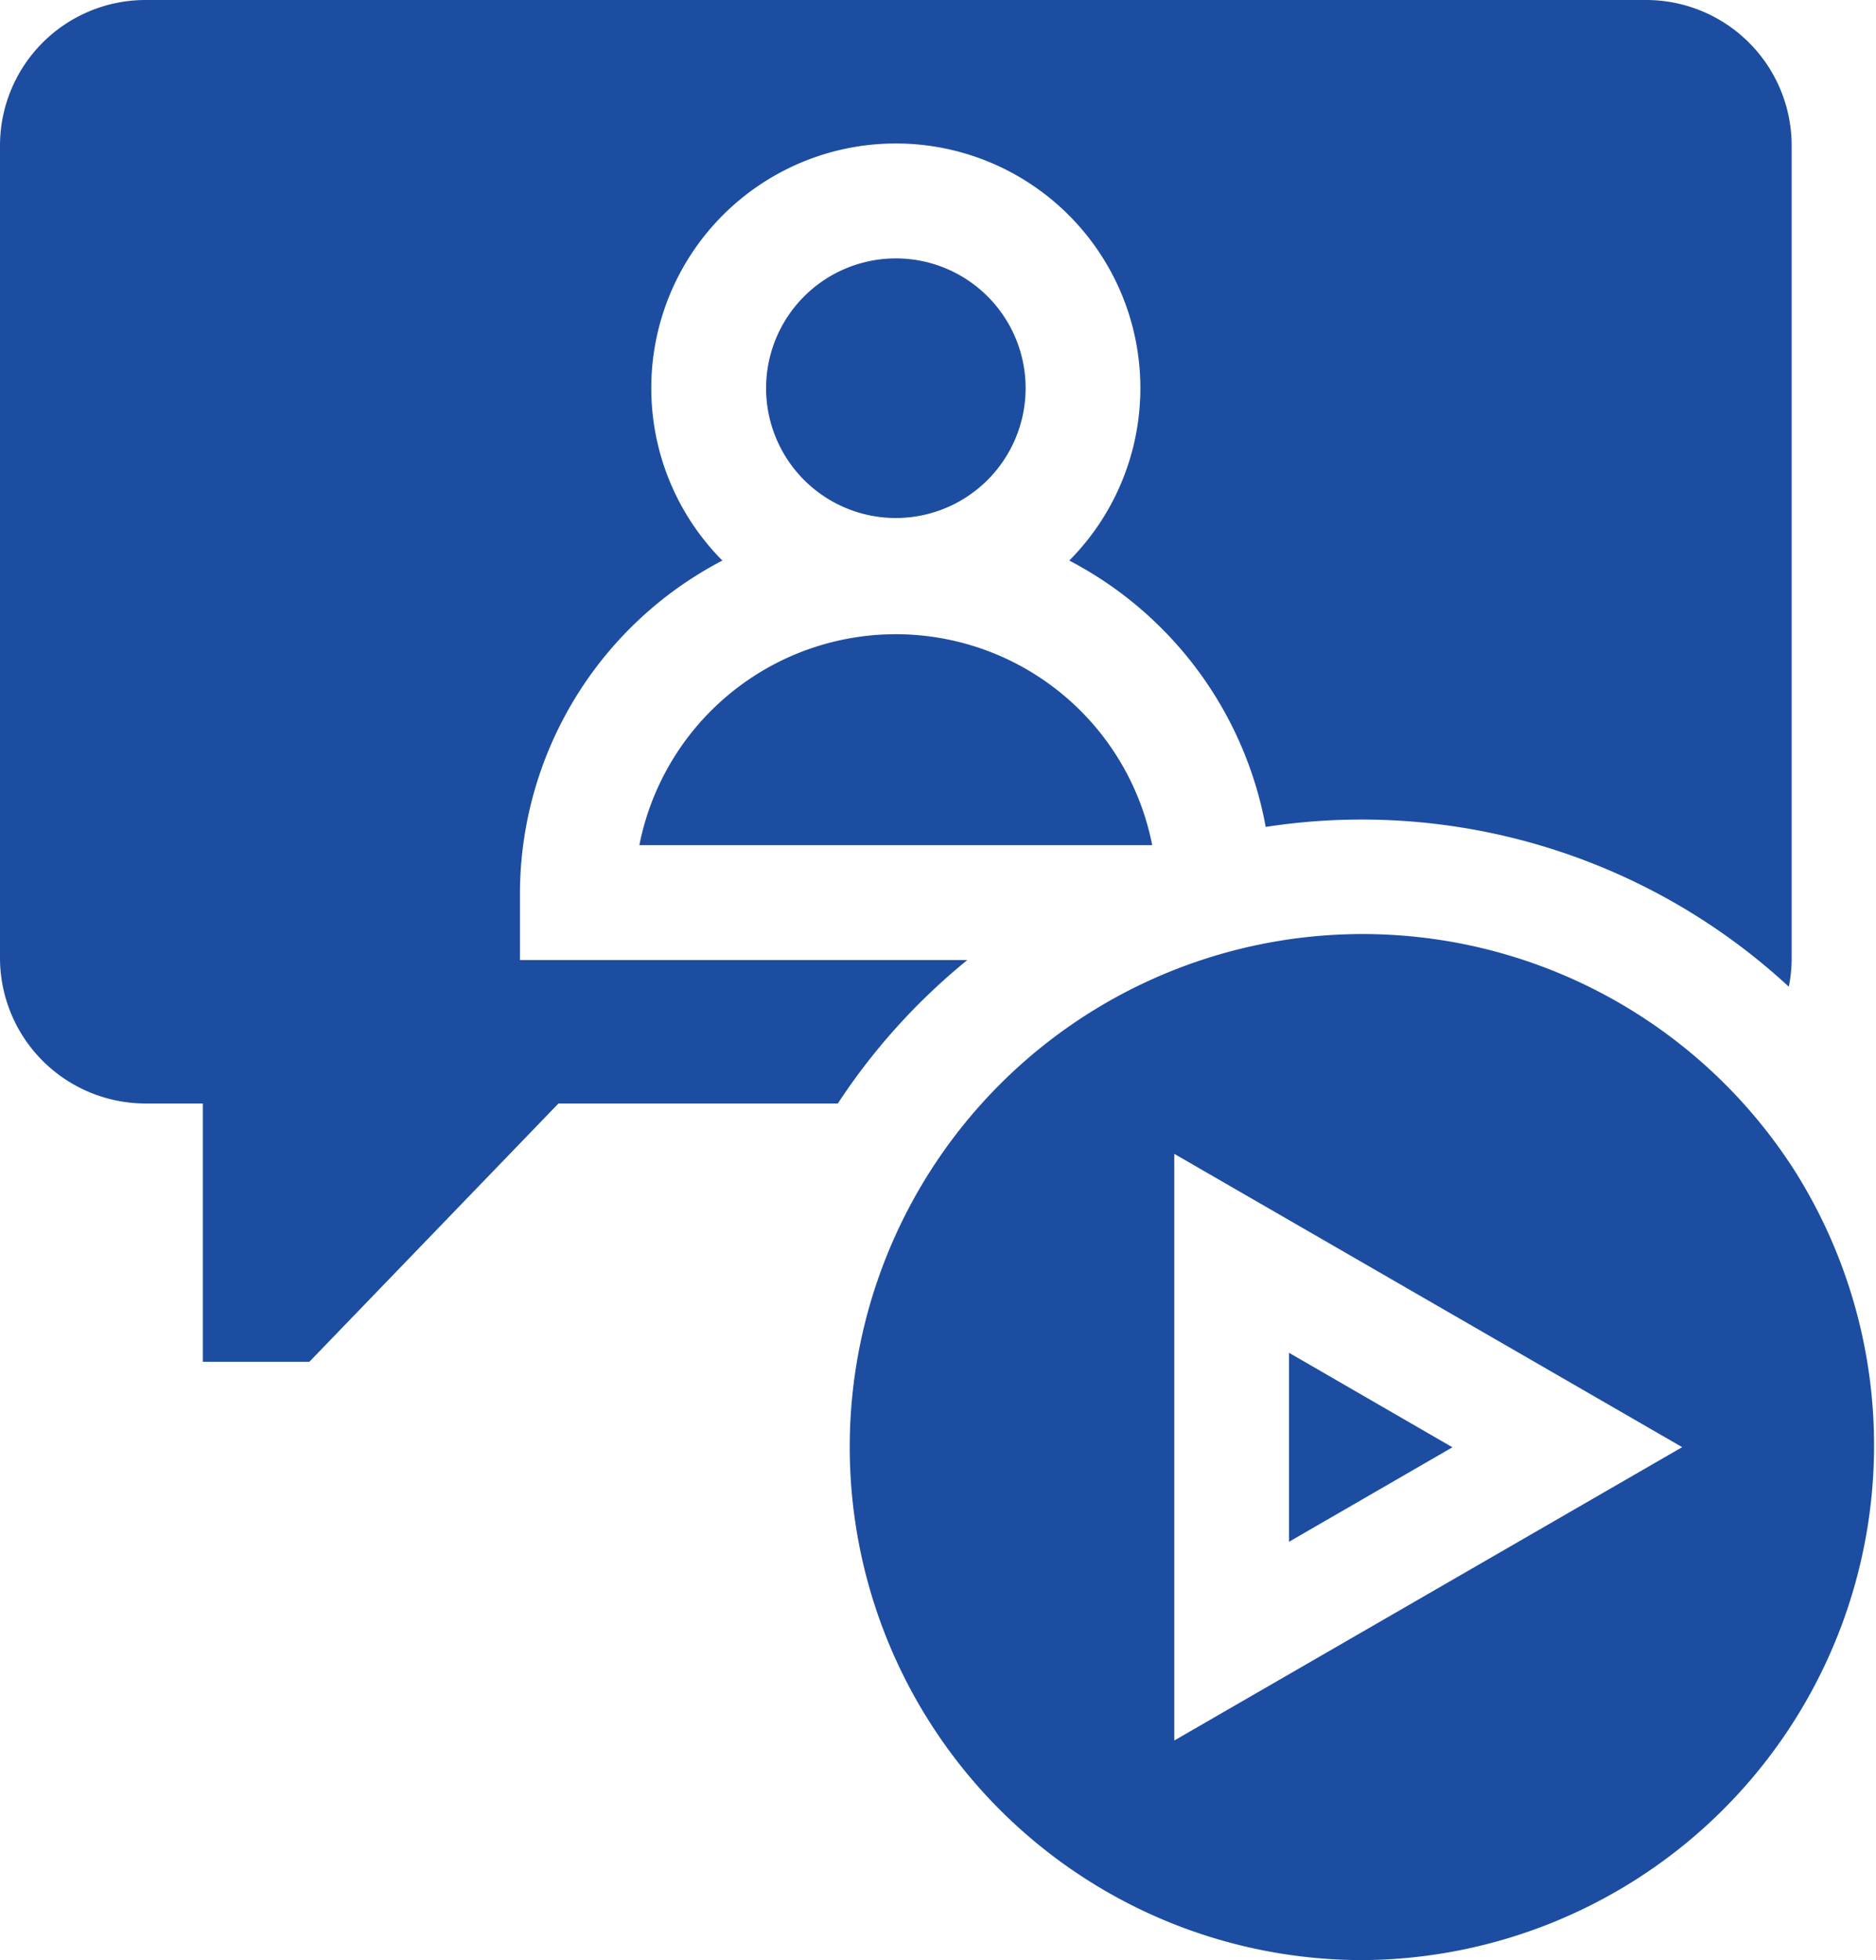
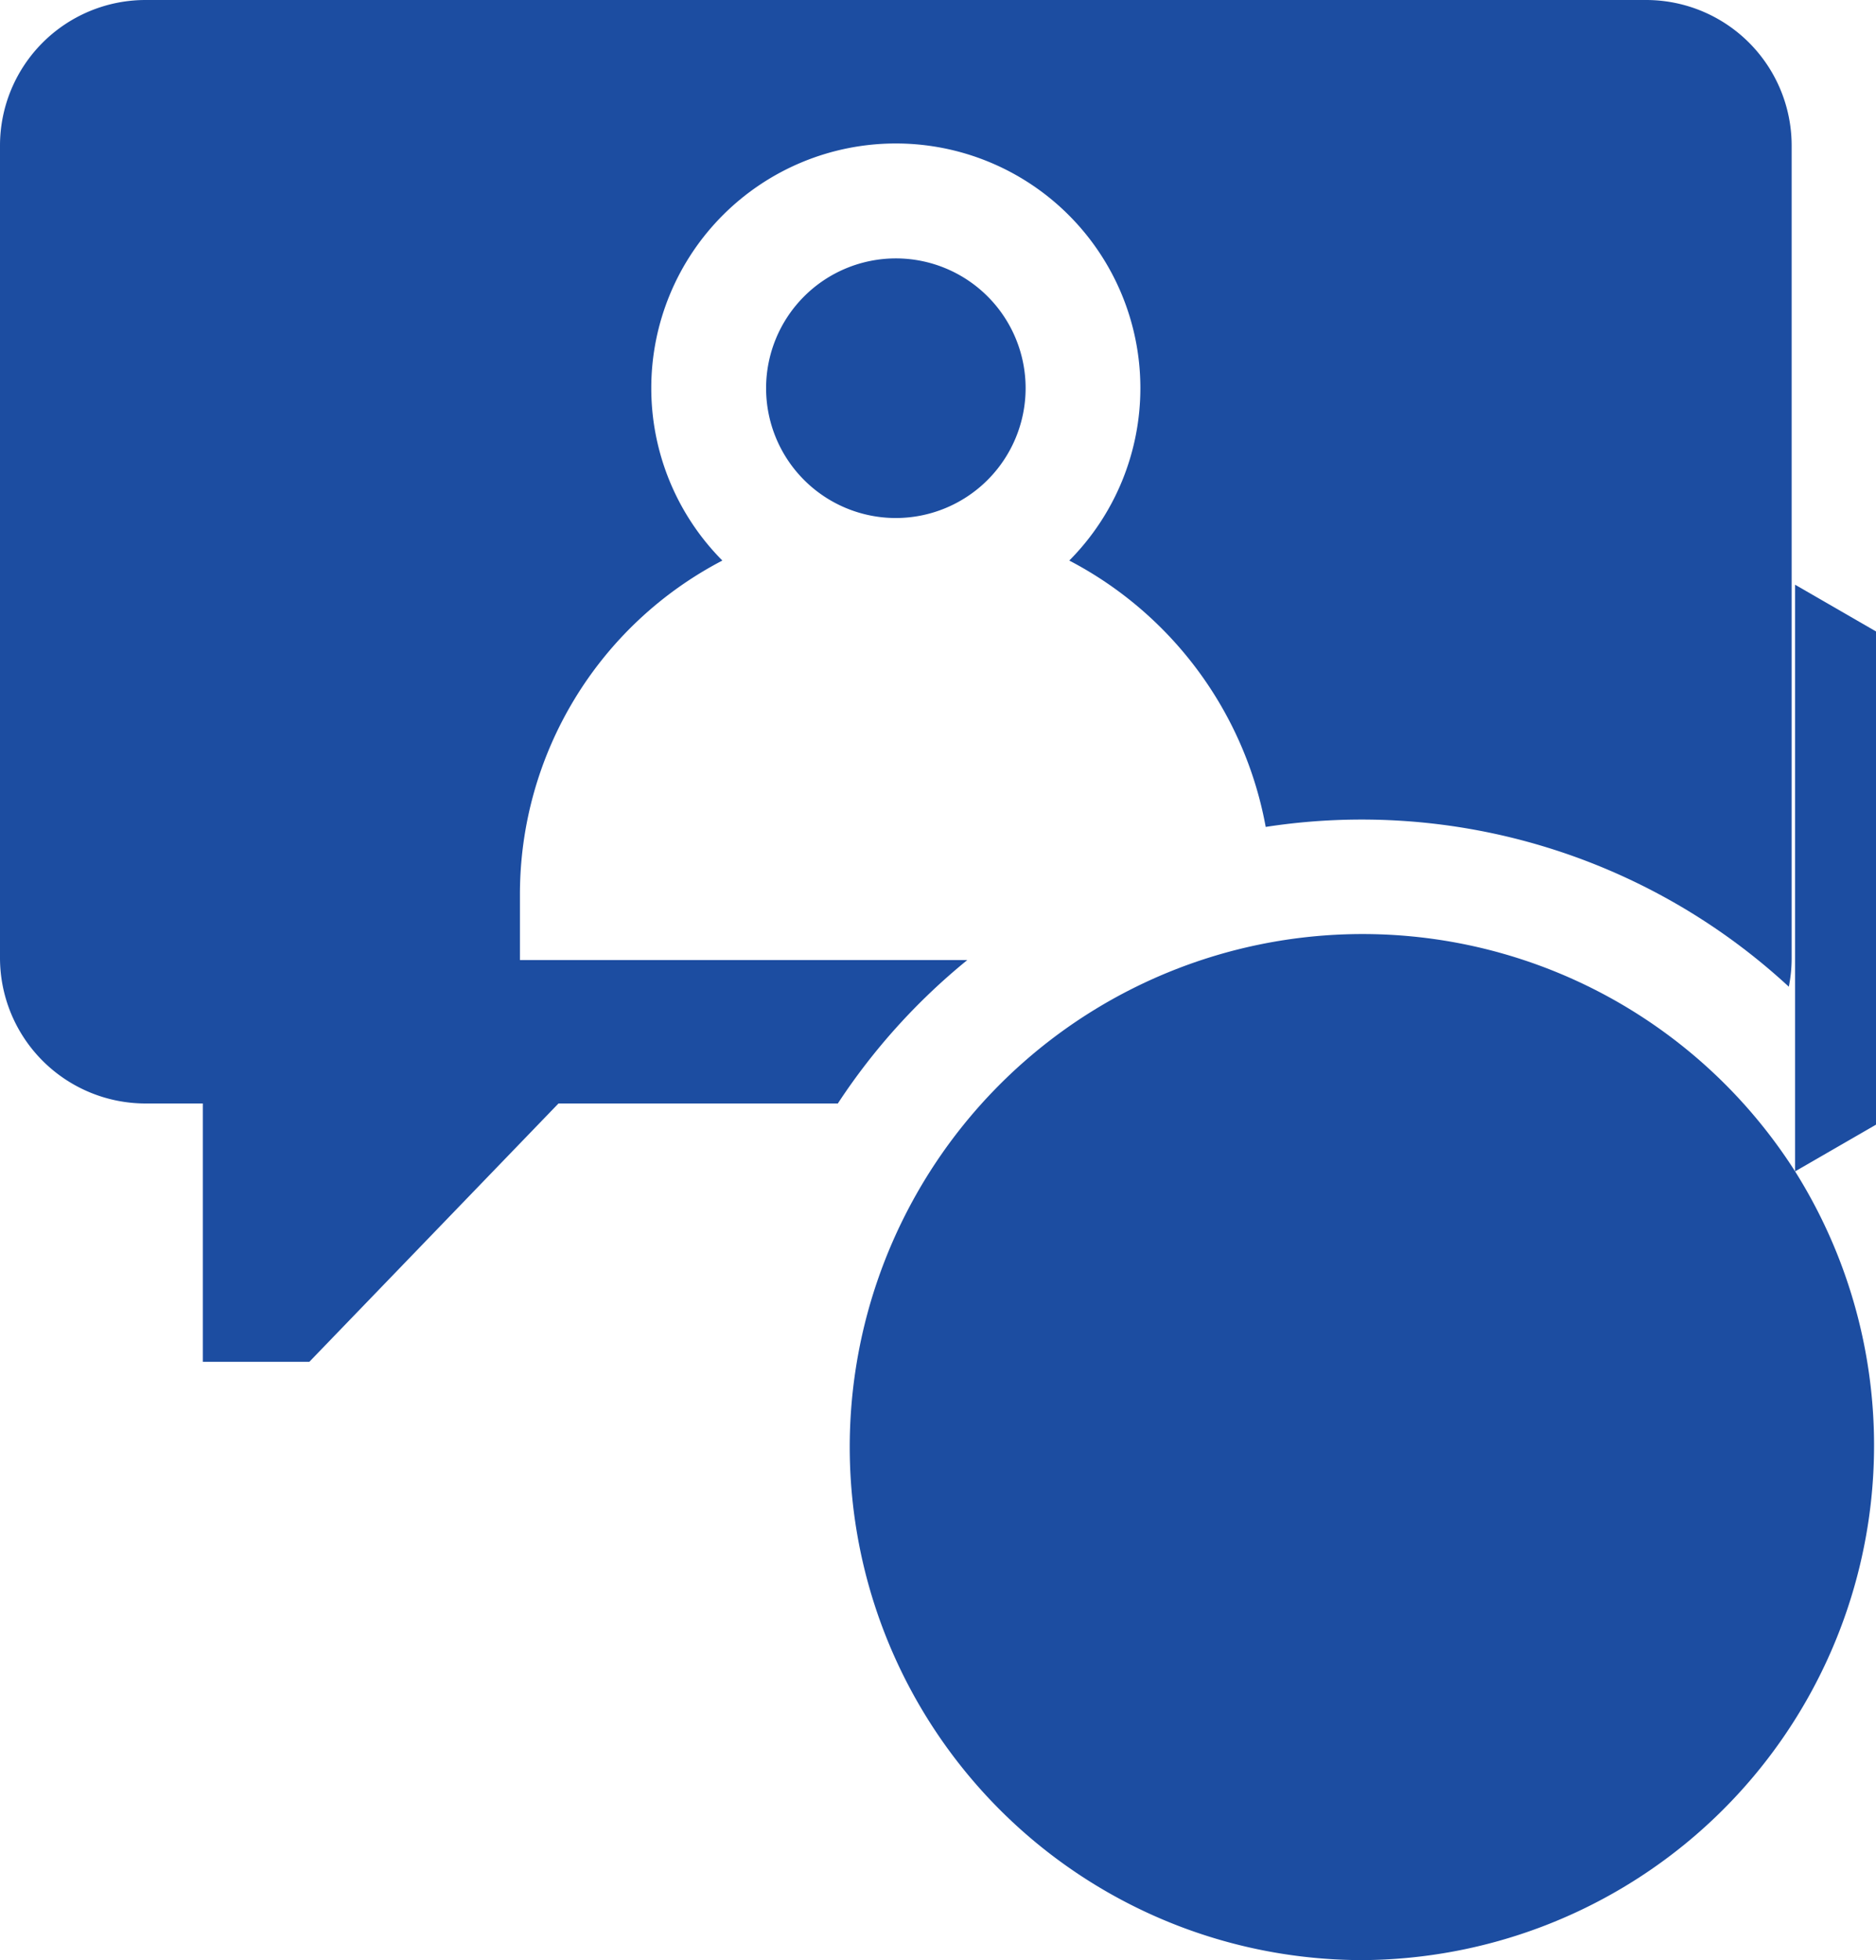
<svg xmlns="http://www.w3.org/2000/svg" id="video-message" width="27.801" height="29.038" viewBox="0 0 27.801 29.038">
  <path id="Path_451" data-name="Path 451" d="M25.244,14.222H18.614v-.978a5.576,5.576,0,0,1,3-4.94,3.624,3.624,0,1,1,5.141,0,5.587,5.587,0,0,1,2.911,3.946,9.327,9.327,0,0,1,7.752,2.367,2.134,2.134,0,0,0,.042-.424V2.155A2.157,2.157,0,0,0,35.3,0H13.064a2.157,2.157,0,0,0-2.155,2.155V14.192a2.158,2.158,0,0,0,2.155,2.155h.851v3.827h1.578l3.692-3.827h4.14a9.358,9.358,0,0,1,1.919-2.125Z" transform="translate(-10.909 0)" fill="#1c4da1" />
-   <path id="Path_452" data-name="Path 452" d="M177.969,168.726h7.6A3.873,3.873,0,0,0,177.969,168.726Z" transform="translate(-168.494 -156.206)" fill="#1c4da1" />
  <path id="Path_453" data-name="Path 453" d="M215.082,69.393a1.923,1.923,0,1,0-1.923,1.924A1.925,1.925,0,0,0,215.082,69.393Z" transform="translate(-199.883 -63.643)" fill="#1c4da1" />
-   <path id="Path_454" data-name="Path 454" d="M247,247.451a7.6,7.6,0,1,0-6.406,11.684A7.625,7.625,0,0,0,247,247.451Zm-9.2,8.431v-8.691l7.527,4.345Z" transform="translate(-220.398 -230.098)" fill="#1c4da1" />
-   <path id="Path_455" data-name="Path 455" d="M347.7,353.35v2.8l2.422-1.4Z" transform="translate(-328.598 -333.31)" fill="#1c4da1" />
+   <path id="Path_454" data-name="Path 454" d="M247,247.451a7.6,7.6,0,1,0-6.406,11.684A7.625,7.625,0,0,0,247,247.451Zv-8.691l7.527,4.345Z" transform="translate(-220.398 -230.098)" fill="#1c4da1" />
</svg>